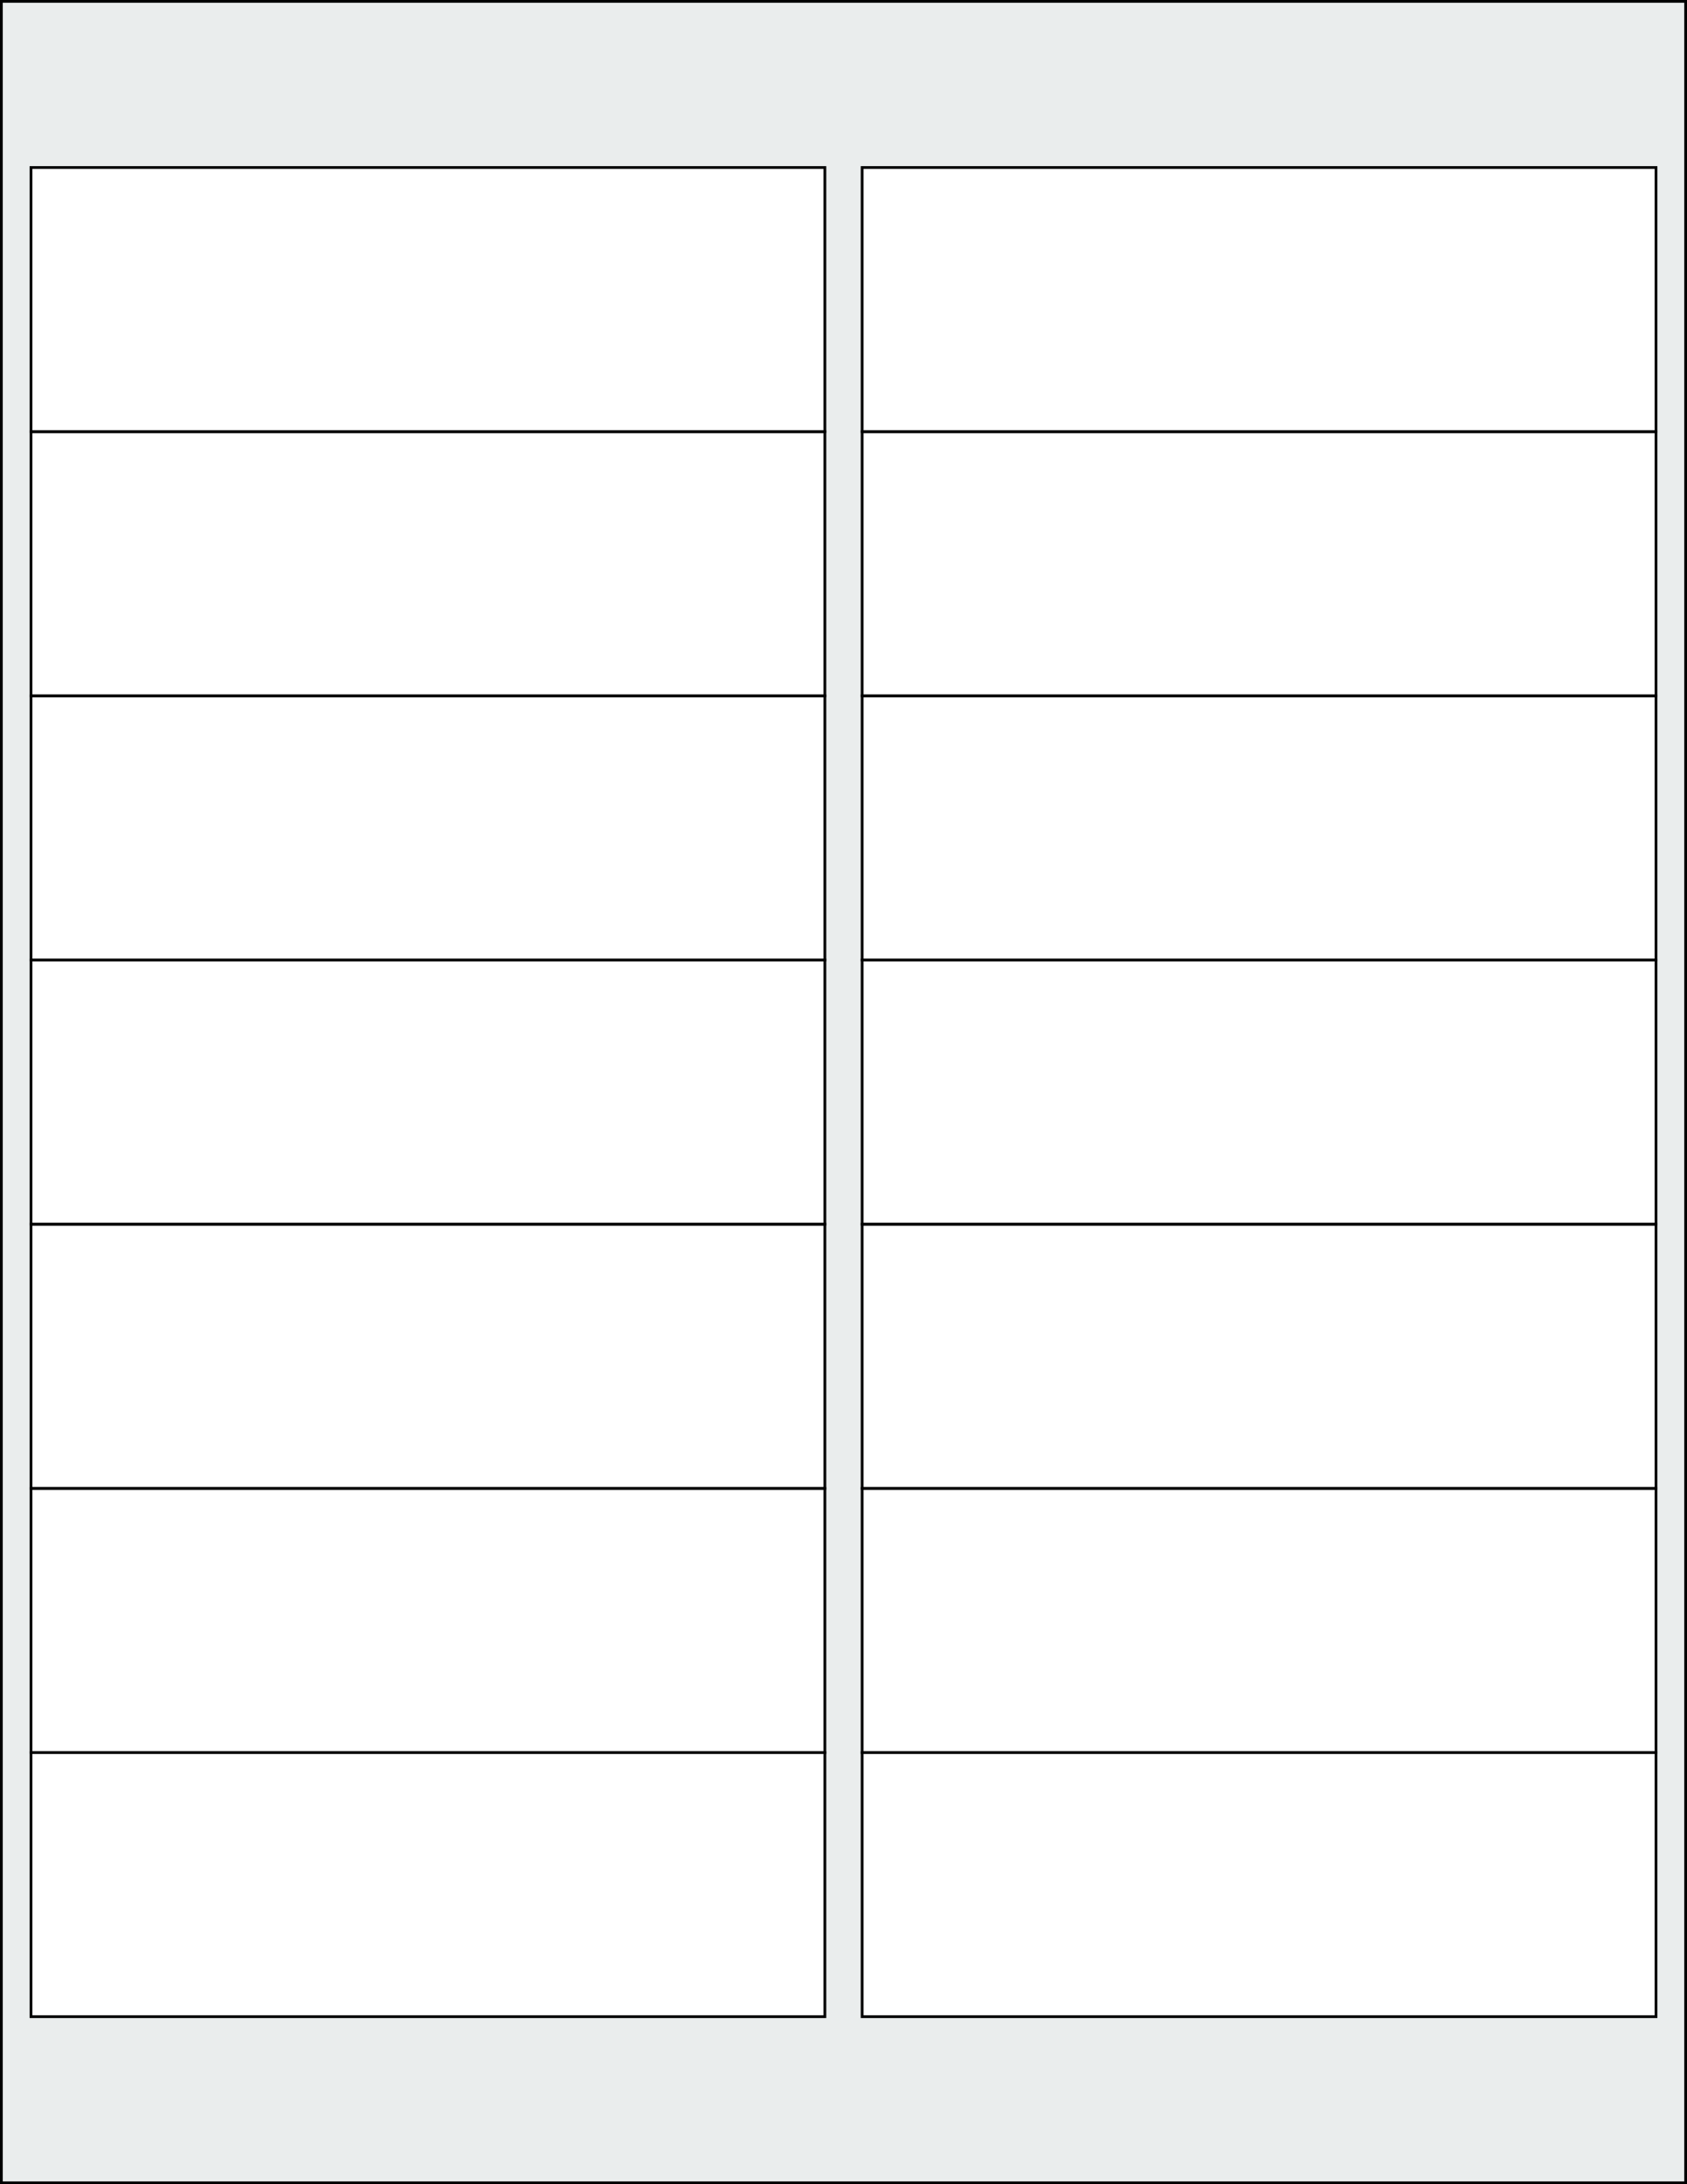
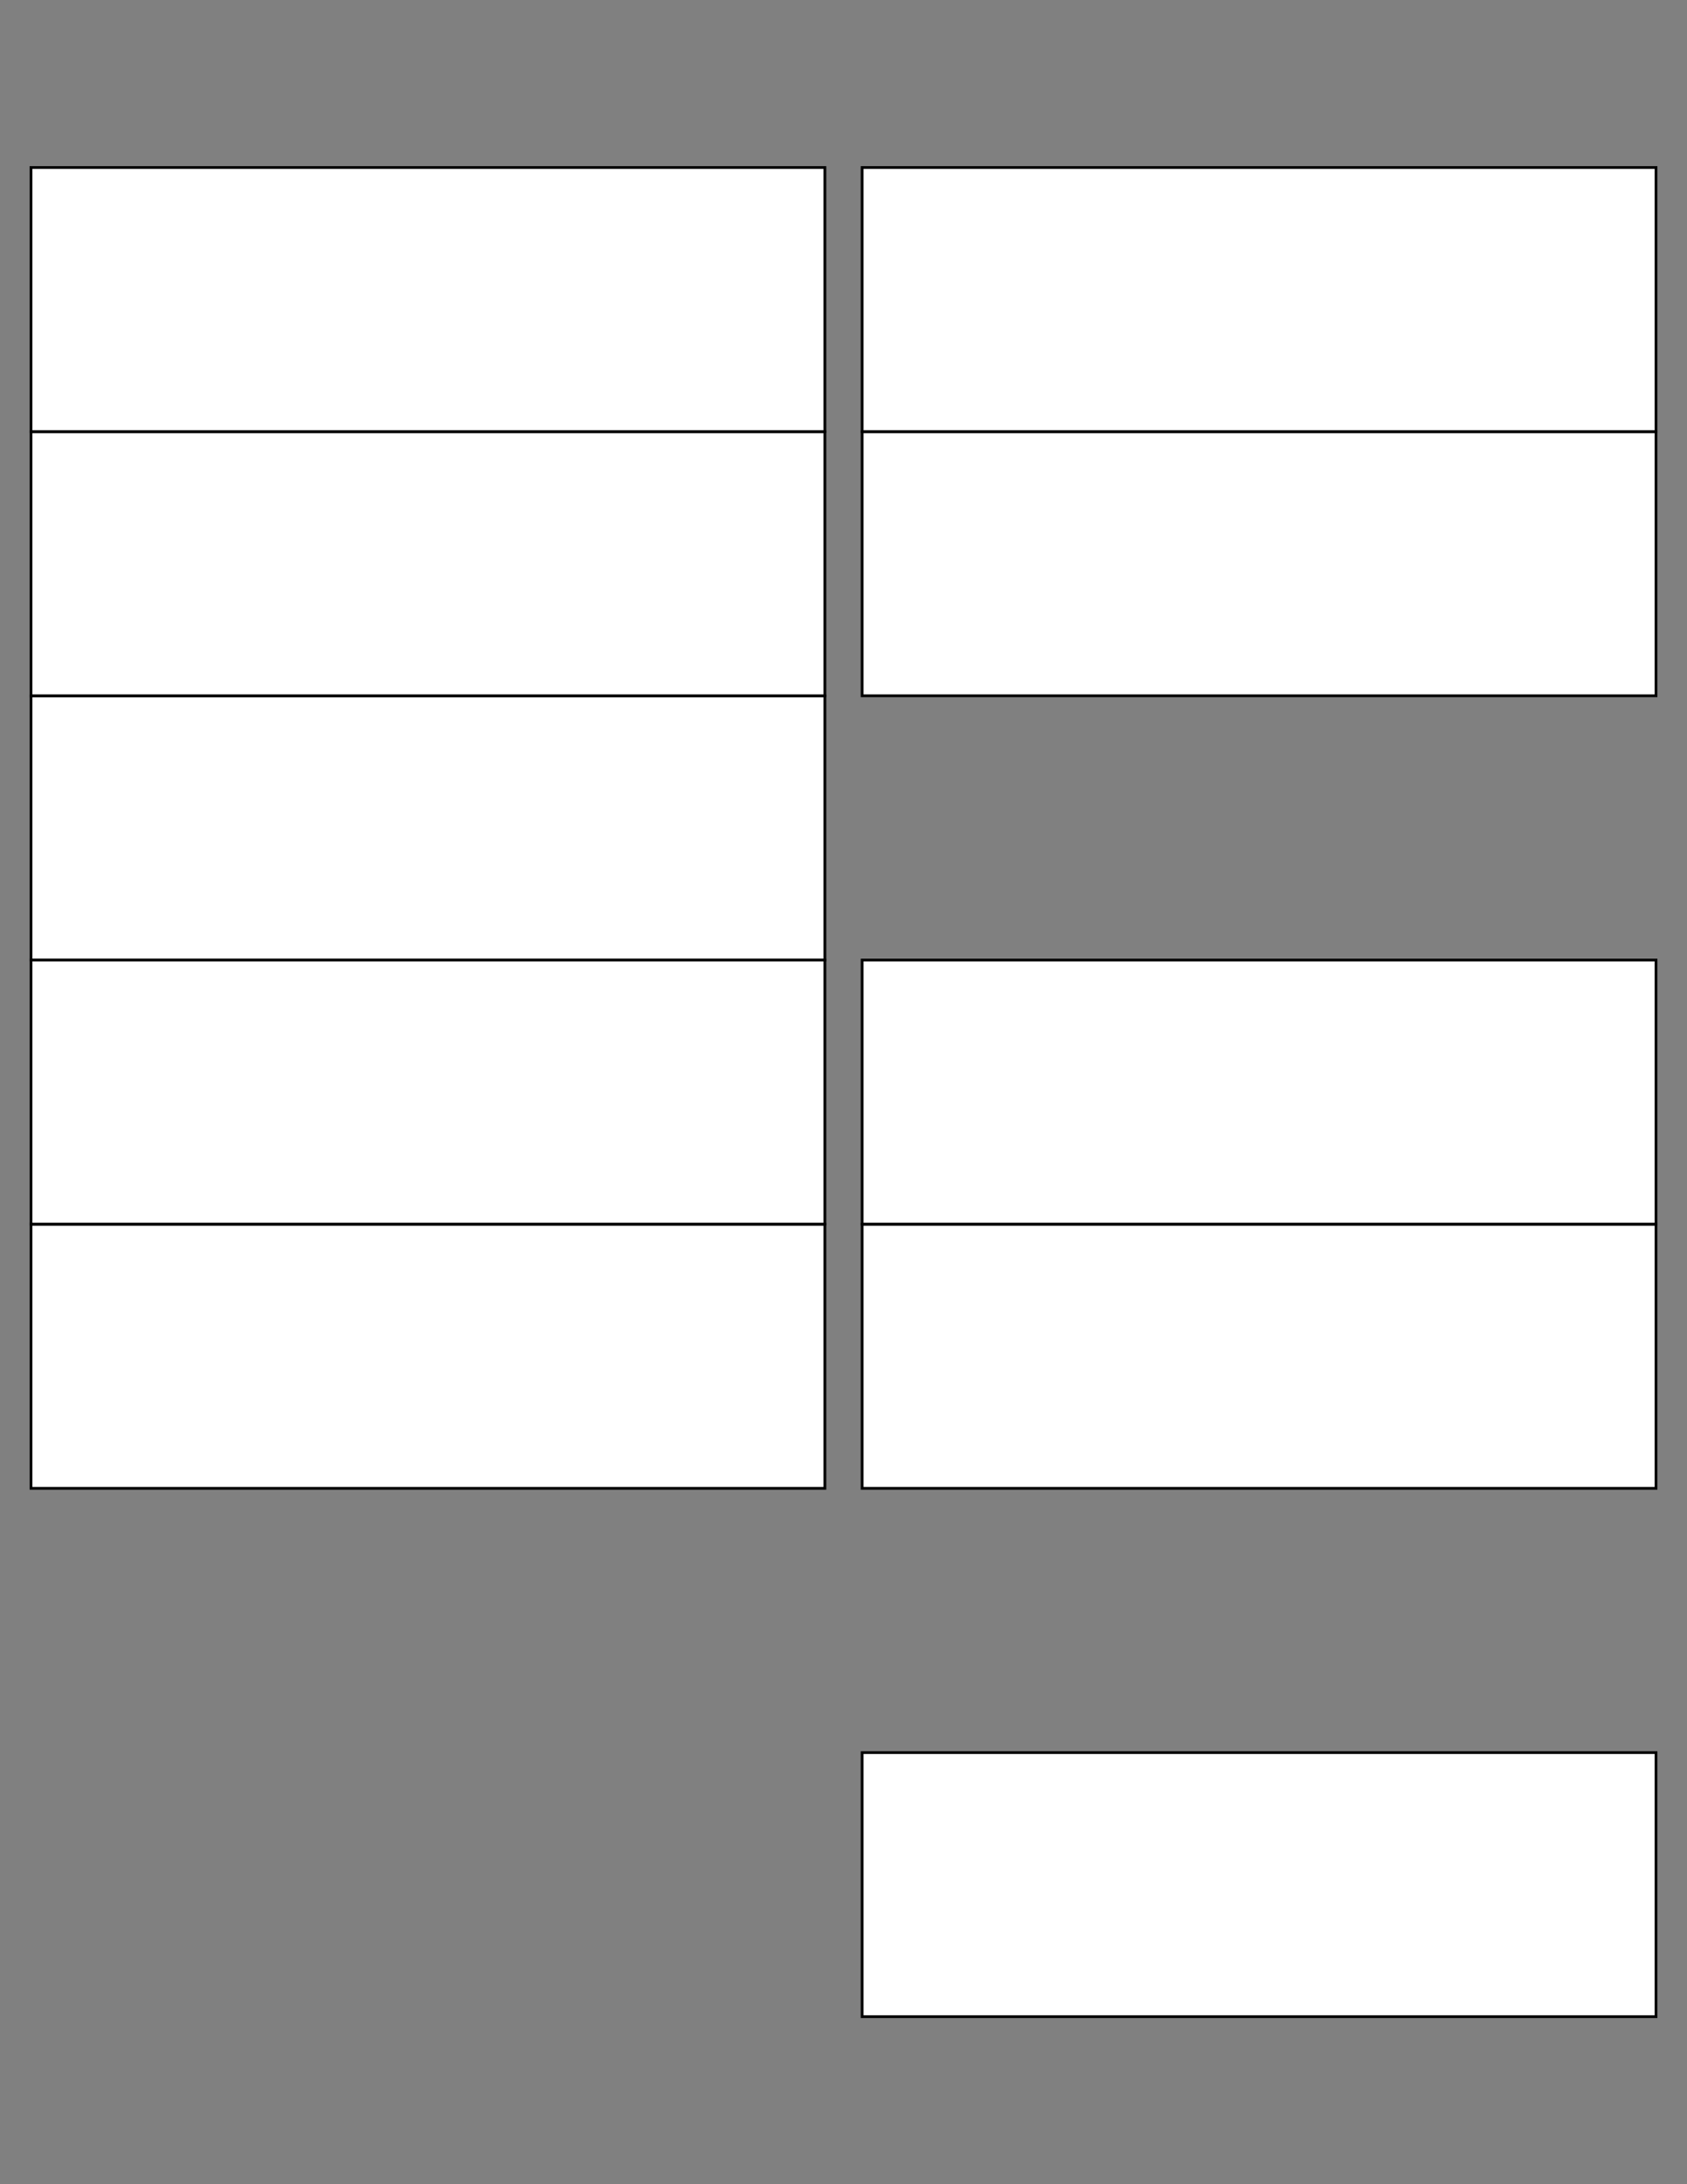
<svg xmlns="http://www.w3.org/2000/svg" width="612" height="792" viewBox="0 0 612 792">
  <rect x="0" y="0" width="612" height="792" fill="#808080" stroke="none" />
-   <rect x="0" y="0" width="612" height="792" stroke="black" stroke-width="2" fill="#eaeded " />
-   <rect x="11.246" y="635.494" width="288" height="95.76" rx="0" ry="0" stroke="black" stroke-width="1" fill="white" />
  <rect x="312.754" y="635.494" width="288" height="95.76" rx="0" ry="0" stroke="black" stroke-width="1" fill="white" />
-   <rect x="11.246" y="539.702" width="288" height="95.76" rx="0" ry="0" stroke="black" stroke-width="1" fill="white" />
-   <rect x="312.754" y="539.702" width="288" height="95.76" rx="0" ry="0" stroke="black" stroke-width="1" fill="white" />
  <rect x="11.246" y="443.911" width="288" height="95.76" rx="0" ry="0" stroke="black" stroke-width="1" fill="white" />
  <rect x="312.754" y="443.911" width="288" height="95.76" rx="0" ry="0" stroke="black" stroke-width="1" fill="white" />
  <rect x="11.246" y="348.12" width="288" height="95.76" rx="0" ry="0" stroke="black" stroke-width="1" fill="white" />
  <rect x="312.754" y="348.12" width="288" height="95.76" rx="0" ry="0" stroke="black" stroke-width="1" fill="white" />
  <rect x="11.246" y="252.329" width="288" height="95.76" rx="0" ry="0" stroke="black" stroke-width="1" fill="white" />
-   <rect x="312.754" y="252.329" width="288" height="95.76" rx="0" ry="0" stroke="black" stroke-width="1" fill="white" />
  <rect x="11.246" y="156.538" width="288" height="95.76" rx="0" ry="0" stroke="black" stroke-width="1" fill="white" />
  <rect x="312.754" y="156.538" width="288" height="95.76" rx="0" ry="0" stroke="black" stroke-width="1" fill="white" />
  <rect x="11.246" y="60.746" width="288" height="95.76" rx="0" ry="0" stroke="black" stroke-width="1" fill="white" />
  <rect x="312.754" y="60.746" width="288" height="95.76" rx="0" ry="0" stroke="black" stroke-width="1" fill="white" />
</svg>